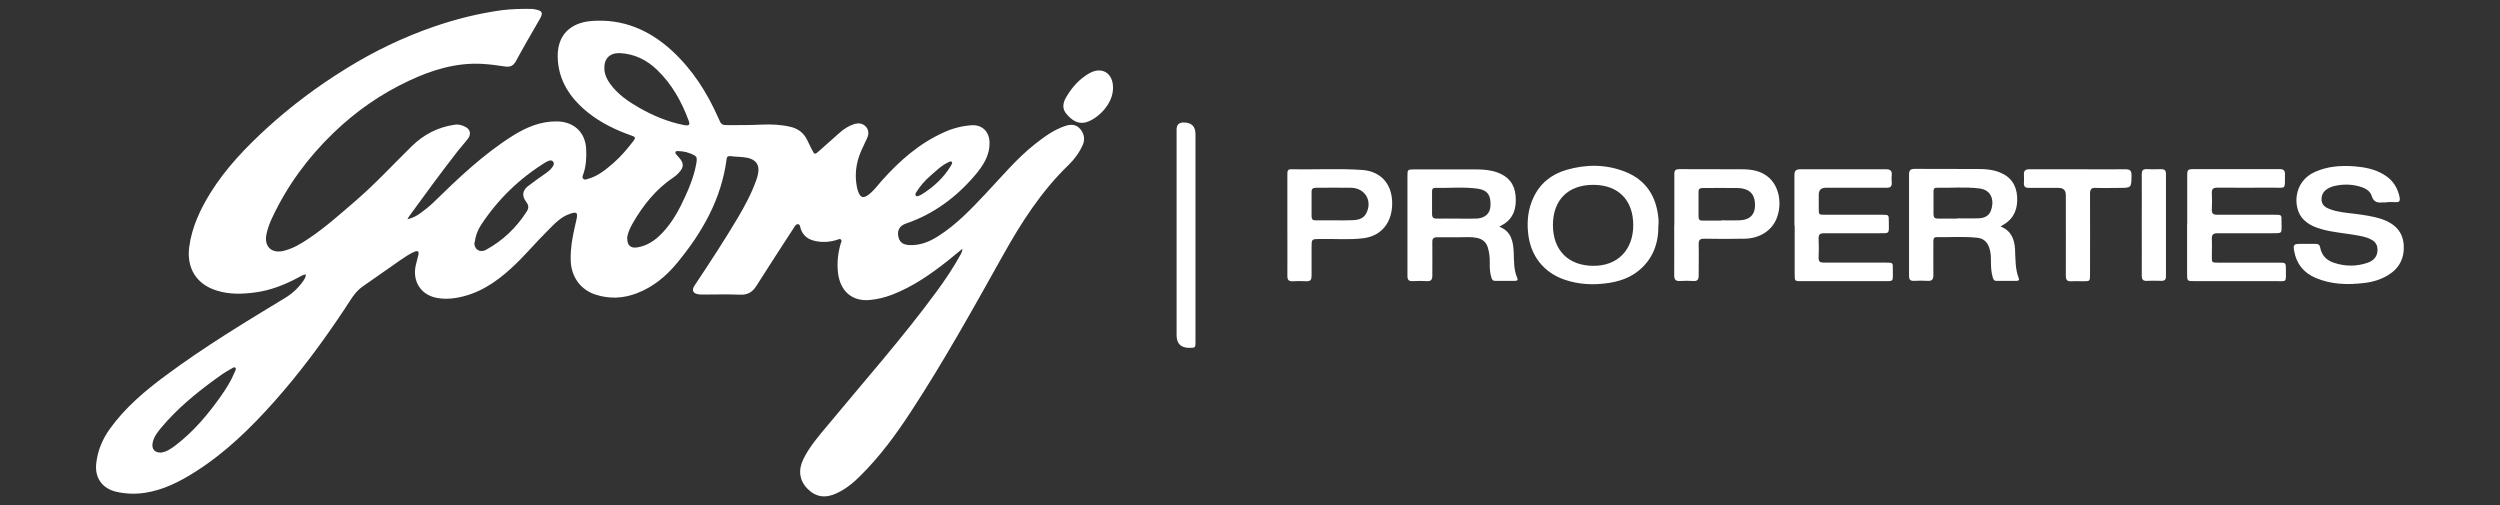
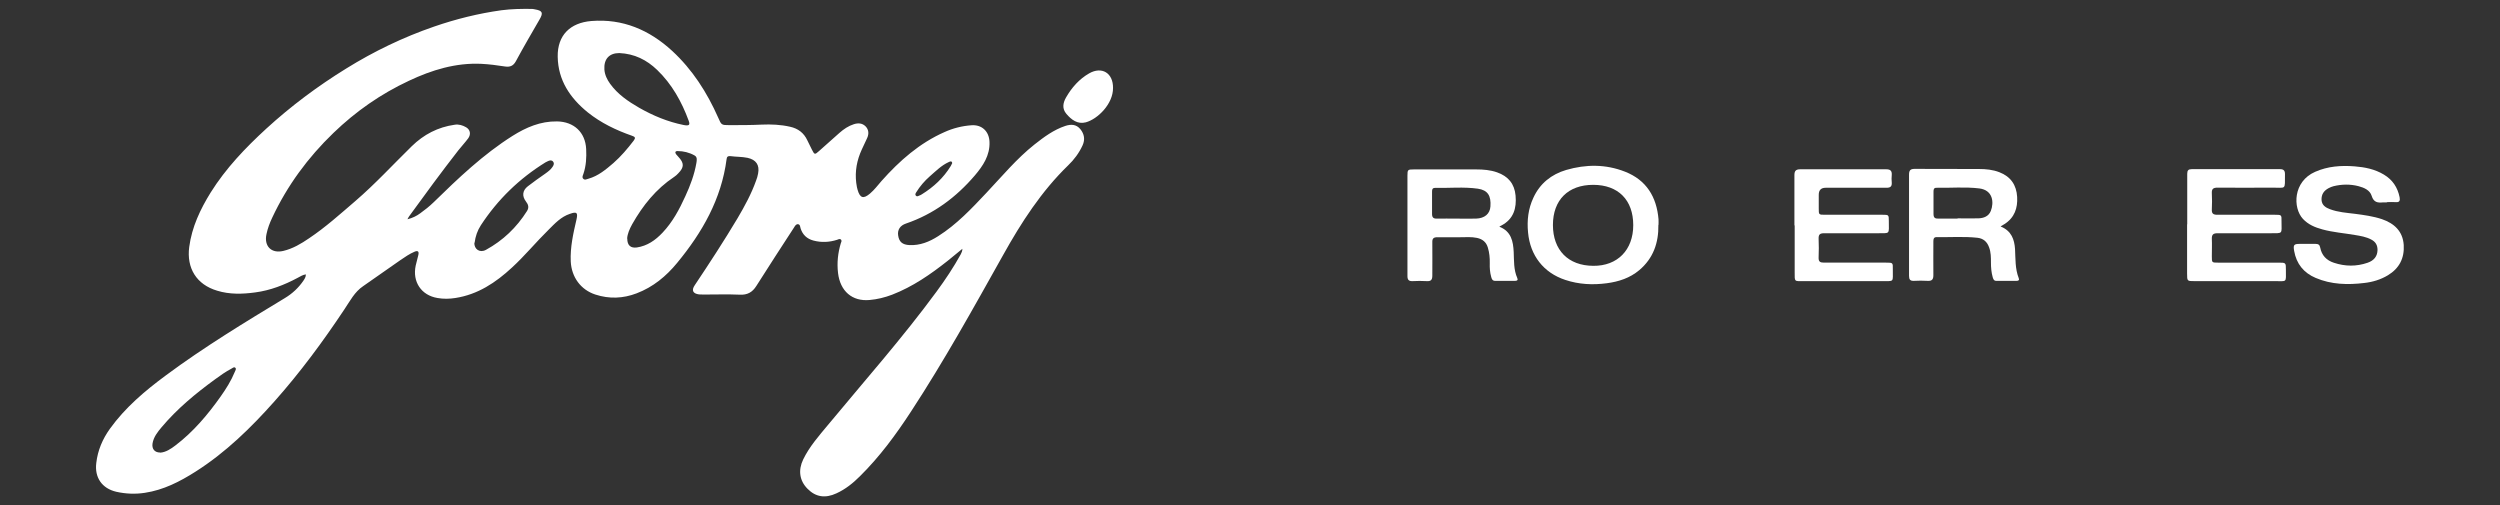
<svg xmlns="http://www.w3.org/2000/svg" id="Layer_1" data-name="Layer 1" viewBox="0 0 188 38">
  <rect x="0" y="0" width="188" height="38" fill="#333333" stroke="none" />
  <defs>
    <style>
      .cls-1 {
        fill: #fff;
        stroke-width: 0px;
      }
    </style>
  </defs>
  <g id="IXg73w">
    <g>
      <path class="cls-1" d="m23.02,20.63c-.25.03-.44.16-.63.26-1.01.54-2.06.95-3.2,1.1-.96.13-1.92.16-2.86-.13-1.55-.46-2.31-1.69-2.1-3.29.2-1.5.83-2.83,1.61-4.09,1.14-1.82,2.61-3.36,4.19-4.81,1.86-1.7,3.87-3.2,6.01-4.52,2.08-1.29,4.28-2.35,6.6-3.15,1.65-.57,3.34-.99,5.07-1.23.76-.1,1.53-.11,2.3-.1.07,0,.14.02.2.03.59.1.66.26.36.77-.6,1.04-1.21,2.08-1.78,3.14-.2.36-.45.44-.81.39-.59-.09-1.18-.17-1.78-.2-1.93-.09-3.72.46-5.44,1.27-2.12.99-4,2.3-5.69,3.93-1.92,1.85-3.47,3.96-4.6,6.37-.19.4-.34.8-.43,1.23-.2.91.36,1.48,1.26,1.27.72-.17,1.34-.54,1.94-.95,1.24-.83,2.35-1.83,3.48-2.8,1.5-1.29,2.83-2.74,4.24-4.12.91-.89,1.97-1.44,3.23-1.62.31-.05.6.04.86.19.31.18.38.52.16.83-.23.31-.5.6-.74.9-1.27,1.63-2.49,3.29-3.7,4.96-.04.05-.07.12-.13.23.39-.1.69-.25.96-.45.35-.25.69-.52,1.01-.83,1.85-1.81,3.73-3.6,5.93-4.99,1.02-.64,2.1-1.11,3.35-1.09,1.27.02,2.13.82,2.19,2.08.03.63,0,1.26-.21,1.87-.04.12-.12.25-.01.36.12.13.26.03.39,0,.74-.21,1.31-.69,1.88-1.18.57-.5,1.06-1.08,1.52-1.68.16-.21.12-.29-.12-.37-1.2-.42-2.33-.96-3.33-1.76-1.33-1.08-2.23-2.41-2.26-4.18-.03-1.62.94-2.56,2.53-2.69,2.36-.19,4.36.67,6.07,2.24,1.53,1.41,2.63,3.13,3.47,5.03.24.55.24.56.84.56.81,0,1.63,0,2.44-.04.7-.03,1.42,0,2.12.16.6.13,1.04.46,1.3,1.02.11.24.24.47.35.71.19.37.21.39.53.1.52-.45,1.02-.92,1.54-1.37.32-.28.67-.52,1.08-.65.31-.1.62-.09.87.15.26.26.27.58.13.89-.17.39-.37.76-.53,1.16-.32.82-.41,1.66-.24,2.53.01.07.03.13.05.2.18.63.44.71.94.28.33-.28.58-.62.86-.94,1.35-1.52,2.86-2.85,4.74-3.68.64-.29,1.32-.46,2.02-.51.79-.06,1.33.46,1.36,1.25.04,1.02-.49,1.8-1.1,2.52-1.41,1.65-3.1,2.91-5.18,3.62-.45.15-.65.48-.59.89.07.49.32.7.84.73.81.04,1.51-.25,2.17-.67,1.39-.88,2.51-2.07,3.62-3.25,1.18-1.25,2.28-2.58,3.63-3.65.71-.56,1.44-1.1,2.31-1.39.43-.14.82-.13,1.13.24.3.37.37.78.17,1.22-.26.57-.64,1.08-1.08,1.5-2.02,1.96-3.53,4.3-4.89,6.74-2.23,3.98-4.44,7.97-6.94,11.79-1.13,1.73-2.35,3.39-3.83,4.85-.52.52-1.09.98-1.77,1.29-.84.39-1.56.28-2.17-.34-.61-.61-.72-1.4-.33-2.21.47-.97,1.18-1.77,1.86-2.59,2.75-3.32,5.61-6.55,8.16-10.02.67-.91,1.29-1.84,1.83-2.82.06-.12.12-.24.12-.41-.37.3-.73.6-1.1.9-1.29,1.02-2.63,1.95-4.18,2.55-.55.21-1.12.35-1.7.4-1.31.12-2.21-.67-2.37-2.03-.09-.77-.01-1.51.21-2.24.03-.08.09-.18.02-.26-.08-.1-.19-.04-.29,0-.59.19-1.19.22-1.79.06-.49-.13-.82-.44-.97-.93-.03-.11-.03-.28-.19-.3-.16-.01-.23.14-.3.25-.95,1.46-1.9,2.92-2.83,4.39-.3.48-.68.69-1.25.66-.9-.04-1.81-.01-2.72-.01-.11,0-.23,0-.34-.01-.47-.06-.59-.31-.32-.7,1.11-1.66,2.2-3.33,3.22-5.04.53-.9,1.03-1.82,1.38-2.8.07-.18.13-.37.16-.56.12-.64-.16-1.03-.79-1.17-.43-.09-.87-.07-1.3-.13-.17-.02-.26.04-.28.22-.39,3.01-1.83,5.52-3.72,7.81-.82,1-1.81,1.82-3.05,2.29-1.02.39-2.06.43-3.1.09-1.1-.36-1.79-1.31-1.85-2.48-.05-1.08.19-2.12.43-3.16.12-.53.02-.61-.49-.43-.67.22-1.13.72-1.61,1.2-.94.92-1.78,1.95-2.75,2.84-1.22,1.13-2.57,2.03-4.26,2.29-.44.07-.9.08-1.34,0-1.22-.2-1.9-1.22-1.64-2.44.06-.27.14-.53.2-.8.06-.26-.04-.35-.29-.24-.38.16-.72.4-1.06.63-.94.64-1.85,1.31-2.79,1.95-.66.44-1,1.13-1.42,1.75-1.61,2.42-3.33,4.75-5.26,6.92-1.77,1.99-3.67,3.85-5.94,5.29-1.18.75-2.41,1.38-3.81,1.59-.72.11-1.44.08-2.15-.08-1.07-.25-1.64-1.07-1.5-2.17.11-.95.47-1.79,1.02-2.56,1.15-1.6,2.64-2.86,4.21-4.02,2.87-2.13,5.92-3.98,8.96-5.82.55-.33,1.01-.76,1.37-1.28.09-.14.2-.28.2-.49ZM46.58,3.99c-.77,0-1.18.45-1.13,1.24.03.4.2.75.43,1.07.57.79,1.35,1.32,2.18,1.8,1.05.6,2.16,1.06,3.35,1.3.41.08.5,0,.38-.32-.53-1.44-1.26-2.75-2.37-3.82-.79-.76-1.71-1.22-2.85-1.27Zm.59,13.95c0,.52.26.73.72.67.79-.12,1.39-.54,1.93-1.11.76-.8,1.27-1.76,1.72-2.75.37-.8.68-1.63.83-2.5.03-.2.08-.44-.14-.56-.39-.22-.83-.33-1.28-.33-.19,0-.2.12-.1.25.05.06.11.12.16.18.44.47.45.78,0,1.24-.09.1-.2.2-.31.27-1.37.91-2.36,2.15-3.16,3.56-.2.36-.36.74-.38,1.08ZM12.05,34.04c.42-.03.8-.28,1.15-.55,1.34-1.02,2.42-2.3,3.39-3.67.41-.58.79-1.18,1.06-1.84.04-.1.14-.23.05-.32-.1-.1-.21.02-.31.07-.43.23-.82.5-1.21.79-1.47,1.07-2.86,2.22-4.03,3.61-.3.36-.6.73-.68,1.22-.06.4.15.68.57.68Zm23.62-15.79c-.02.49.41.79.87.54,1.28-.7,2.31-1.68,3.09-2.92.17-.27.1-.49-.08-.72-.31-.41-.26-.83.14-1.14.42-.33.87-.64,1.31-.95.21-.15.41-.3.55-.51.09-.13.15-.27.03-.41-.11-.12-.25-.08-.38-.02-.06.03-.12.06-.18.09-1.97,1.22-3.59,2.79-4.86,4.73-.26.4-.41.84-.47,1.32Zm35.94-5.97c-.03-.21-.16-.14-.27-.09-.55.25-.97.68-1.42,1.07-.4.35-.74.75-1.02,1.2-.05.08-.1.17-.03.25.07.09.17.04.25,0,.06-.02.13-.05.19-.09.89-.55,1.64-1.24,2.19-2.14.04-.07.07-.14.11-.22Z" />
      <path class="cls-1" d="m112.73,17.04c.92.35,1.06,1.11,1.1,1.91.03.66-.01,1.33.27,1.96.07.15-.01.21-.16.21-.5,0-1.01,0-1.51,0-.19,0-.25-.13-.29-.29-.1-.35-.12-.7-.11-1.05.01-.39-.03-.78-.14-1.15-.12-.42-.4-.65-.82-.74-.42-.09-.84-.05-1.27-.05-.57,0-1.15.01-1.72,0-.29,0-.38.11-.37.38.01.84,0,1.67,0,2.51,0,.32-.11.43-.42.41-.35-.02-.71-.02-1.07,0-.29.01-.38-.11-.38-.38,0-1.04,0-2.09,0-3.13,0-1.48,0-2.96,0-4.43,0-.44.03-.46.47-.46,1.57,0,3.14,0,4.71,0,.52,0,1.05.04,1.56.22.83.29,1.31.86,1.39,1.74.09.96-.15,1.78-1.07,2.26-.05.02-.09.05-.17.1Zm-3.22-.6s0,0,0,0c.49,0,.99.01,1.48,0,.66-.02,1.05-.36,1.09-.91.06-.81-.2-1.23-.94-1.34-1.07-.15-2.15-.04-3.23-.06-.22,0-.22.16-.22.31,0,.55,0,1.1,0,1.65,0,.27.11.36.37.35.48-.01.96,0,1.44,0Z" />
      <path class="cls-1" d="m150.47,17.04c.79.33,1.01.96,1.06,1.68.04.74,0,1.49.28,2.2.06.14-.02.2-.15.2-.52,0-1.03,0-1.55,0-.17,0-.22-.14-.26-.28-.1-.36-.13-.72-.13-1.09,0-.39,0-.78-.14-1.15-.15-.42-.43-.67-.88-.72-1.02-.11-2.04-.03-3.06-.05-.23,0-.25.15-.25.32,0,.85-.01,1.7,0,2.54,0,.33-.11.45-.44.43-.34-.02-.69-.02-1.03,0-.27.01-.36-.1-.36-.37,0-1.23,0-2.45,0-3.68,0-1.31,0-2.61,0-3.92,0-.32.08-.45.42-.45,1.62.01,3.23,0,4.85.01.51,0,1.03.05,1.52.24.86.33,1.29.97,1.34,1.86.05.84-.2,1.56-.95,2.04-.08.05-.16.09-.29.17Zm-3.26-.61s0,0,0-.01c.52,0,1.03.01,1.55,0,.41-.01.79-.15.95-.56.25-.64.16-1.56-.86-1.69-1.07-.13-2.15-.03-3.23-.05-.22,0-.22.16-.22.32,0,.55,0,1.1,0,1.65,0,.28.11.36.37.35.48-.01.96,0,1.44,0Z" />
      <path class="cls-1" d="m124.71,16.92c.02,1.34-.38,2.5-1.43,3.39-.71.6-1.55.87-2.45.99-1.06.14-2.1.09-3.12-.25-1.64-.54-2.64-1.84-2.8-3.56-.09-.91.01-1.79.4-2.62.49-1.07,1.35-1.76,2.47-2.09,1.48-.43,2.97-.44,4.42.13,1.61.63,2.38,1.9,2.52,3.58.01.14,0,.27,0,.41Zm-4.9-3.02c-1.89,0-3.03,1.14-3.03,3.02,0,1.89,1.15,3.06,3.03,3.07,1.82.02,3.01-1.19,3.01-3.06,0-1.89-1.13-3.03-3.01-3.03Z" />
      <path class="cls-1" d="m179.48,15.22c-.09,0-.18,0-.28,0-.4.04-.7,0-.85-.49-.13-.43-.57-.62-.99-.73-.62-.16-1.25-.15-1.87,0-.13.03-.26.09-.38.15-.35.19-.55.46-.53.89.03.4.31.57.63.69.61.23,1.25.27,1.89.35.68.09,1.36.18,2.02.4.93.32,1.57.91,1.64,1.94.06.99-.33,1.76-1.19,2.28-.55.33-1.15.51-1.78.58-1.24.15-2.48.12-3.65-.38-.9-.38-1.45-1.06-1.62-2.03-.08-.46-.02-.53.44-.53.39,0,.78,0,1.17,0,.2,0,.31.06.35.28.11.58.47.96,1.03,1.14.84.28,1.69.29,2.53,0,.5-.17.74-.5.75-.96,0-.36-.14-.61-.46-.78-.39-.21-.82-.28-1.25-.35-.81-.14-1.64-.2-2.44-.42-.55-.15-1.06-.36-1.46-.79-.77-.83-.75-2.81.92-3.54.95-.42,1.95-.49,2.97-.41.77.06,1.52.21,2.2.62.65.39,1.03.96,1.18,1.7.05.25,0,.4-.3.37-.22-.02-.44,0-.65,0Z" />
      <path class="cls-1" d="m164.48,16.85c0-1.26,0-2.52,0-3.78,0-.26.09-.35.34-.35,2.21,0,4.42,0,6.64,0,.26,0,.37.1.37.37-.01,1.24.11,1.01-.98,1.02-1.36.01-2.73.01-4.09,0-.33,0-.45.1-.43.43.02.4.02.8,0,1.2-.02.33.11.41.42.41,1.44-.01,2.89,0,4.33,0,.49,0,.5,0,.49.5,0,.98.14.88-.87.89-1.32,0-2.64,0-3.95,0-.31,0-.43.1-.42.42.02.43,0,.87,0,1.31,0,.48,0,.48.47.48,1.51,0,3.03,0,4.54,0,.56,0,.56,0,.56.54,0,.99.11.85-.86.85-2.01,0-4.01,0-6.02,0-.54,0-.55,0-.55-.56,0-1.24,0-2.48,0-3.71,0,0,0,0,.01,0Z" />
      <path class="cls-1" d="m134.94,16.95c0-1.26,0-2.52,0-3.78,0-.32.11-.44.44-.44,2.15,0,4.31,0,6.46,0,.31,0,.44.11.42.42-.02.19-.02.39,0,.58.02.3-.11.39-.4.39-1.52-.01-3.05,0-4.57,0q-.52,0-.52.53c0,.34,0,.69,0,1.03,0,.46,0,.47.45.47,1.44,0,2.89,0,4.33,0,.48,0,.49,0,.49.47,0,1.04.13.91-.91.92-1.32,0-2.64,0-3.95,0-.31,0-.43.08-.42.41.02.47.02.94,0,1.41-.01.31.1.39.4.39,1.56-.01,3.12,0,4.68,0,.5,0,.51,0,.5.49-.01,1.03.15.89-.88.9-1.95,0-3.9,0-5.84,0-.7,0-.66.07-.66-.68,0-1.17,0-2.34,0-3.51Z" />
-       <path class="cls-1" d="m96.81,16.92c0-1.28,0-2.57,0-3.85,0-.22.04-.35.29-.34,1.78.03,3.55-.07,5.33.05,1.36.09,2.22,1.01,2.26,2.39.05,1.5-.77,2.56-2.13,2.74-1.09.14-2.2.04-3.3.06-.63.01-.63,0-.63.64,0,.71,0,1.42,0,2.13,0,.29-.08.42-.39.41-.34-.02-.69-.02-1.03,0-.3.01-.4-.1-.4-.4.01-1.27,0-2.55,0-3.82h0Zm3.52-.35h0c.46,0,.92.01,1.38-.01.39-.02.79-.09,1.01-.48.52-.93-.04-1.93-1.1-1.96-.88-.02-1.77,0-2.65,0-.23,0-.34.07-.34.31,0,.61,0,1.22,0,1.82,0,.24.09.33.33.32.46,0,.92,0,1.38,0Z" />
-       <path class="cls-1" d="m125.91,16.91c0-1.27,0-2.55,0-3.82,0-.29.1-.37.38-.37,1.57,0,3.14,0,4.71.01.74,0,1.47.12,2.05.65.74.68.97,1.92.57,3-.35.94-1.27,1.55-2.41,1.57-1.02.02-2.04.02-3.06,0-.32,0-.42.1-.41.42.02.78,0,1.56,0,2.34,0,.3-.08.45-.41.42-.33-.02-.67-.02-1,0-.34.02-.43-.12-.43-.44.01-1.26,0-2.52,0-3.78Zm3.54-.34h0c.45,0,.89.01,1.34,0,.85-.03,1.25-.48,1.18-1.33-.05-.7-.48-1.08-1.28-1.1-.88-.02-1.76,0-2.65,0-.21,0-.32.07-.31.29,0,.62,0,1.24,0,1.86,0,.22.09.31.31.3.47,0,.94,0,1.41,0Z" />
-       <path class="cls-1" d="m156.26,12.73c1.19,0,2.38.01,3.58,0,.35,0,.45.11.45.46-.01.94,0,.94-.96.94-.57,0-1.15.02-1.72,0-.36-.02-.44.12-.44.46.01,2.02,0,4.03,0,6.05,0,.51,0,.51-.52.51-.3,0-.6-.02-.89,0-.32.02-.41-.11-.41-.42.01-2.02,0-4.03,0-6.05q0-.55-.53-.55c-.75,0-1.49,0-2.24,0-.29,0-.4-.1-.38-.38.01-.21.01-.41,0-.62-.02-.3.12-.4.41-.4,1.21,0,2.43,0,3.65,0Z" />
-       <path class="cls-1" d="m89.9,17.68c0,2.67,0,5.34,0,8.01,0,.46,0,.46-.45.47q-.97,0-.97-.95c0-5.16,0-10.32,0-15.47q0-.53.53-.53.89,0,.89.88c0,2.53,0,5.07,0,7.6Z" />
-       <path class="cls-1" d="m161.06,16.89c0-1.26.01-2.52,0-3.78,0-.31.1-.4.39-.39.35.02.71.01,1.06,0,.26,0,.37.09.37.36,0,2.56,0,5.13,0,7.69,0,.27-.11.36-.37.35-.35-.01-.71-.02-1.06,0-.3.02-.39-.11-.39-.4.01-1.28,0-2.56,0-3.85Z" />
      <path class="cls-1" d="m83.7,6.61c.01,1.21-1.16,2.35-2.05,2.59-.61.16-1.08-.19-1.46-.64-.33-.39-.26-.81-.03-1.22.43-.75.99-1.39,1.74-1.82.96-.55,1.81-.03,1.8,1.09Z" />
    </g>
  </g>
</svg>